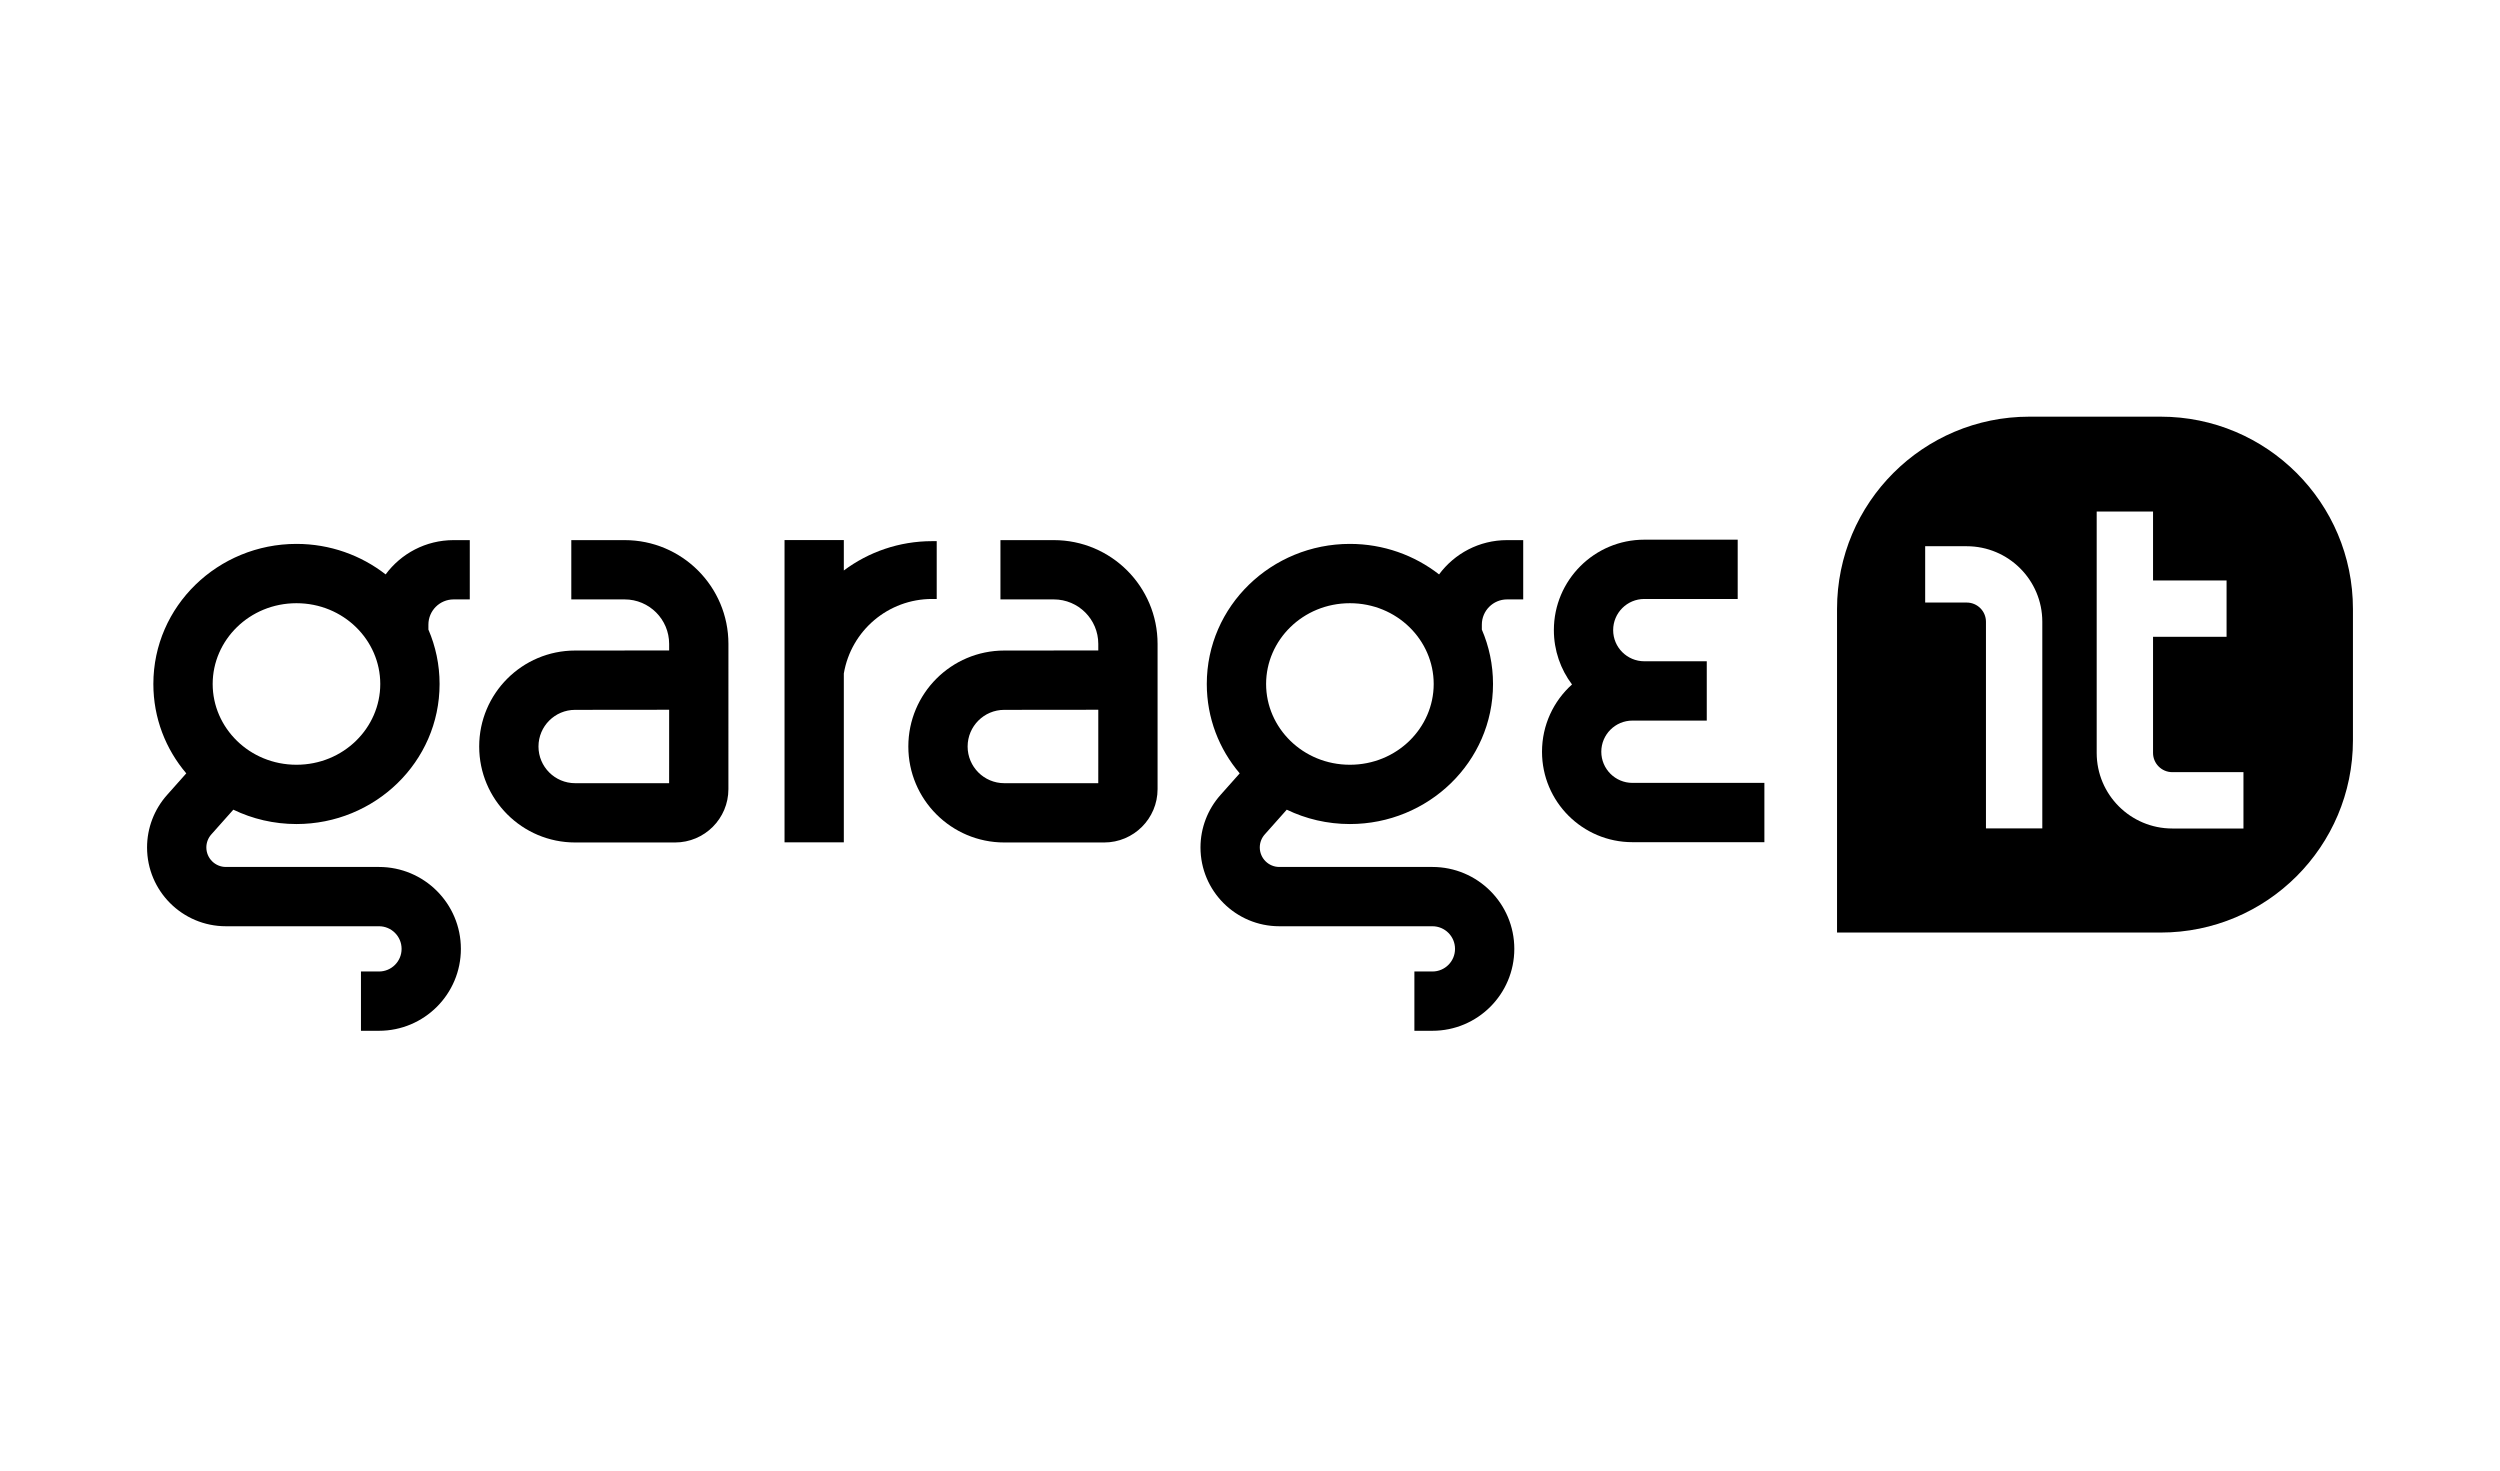
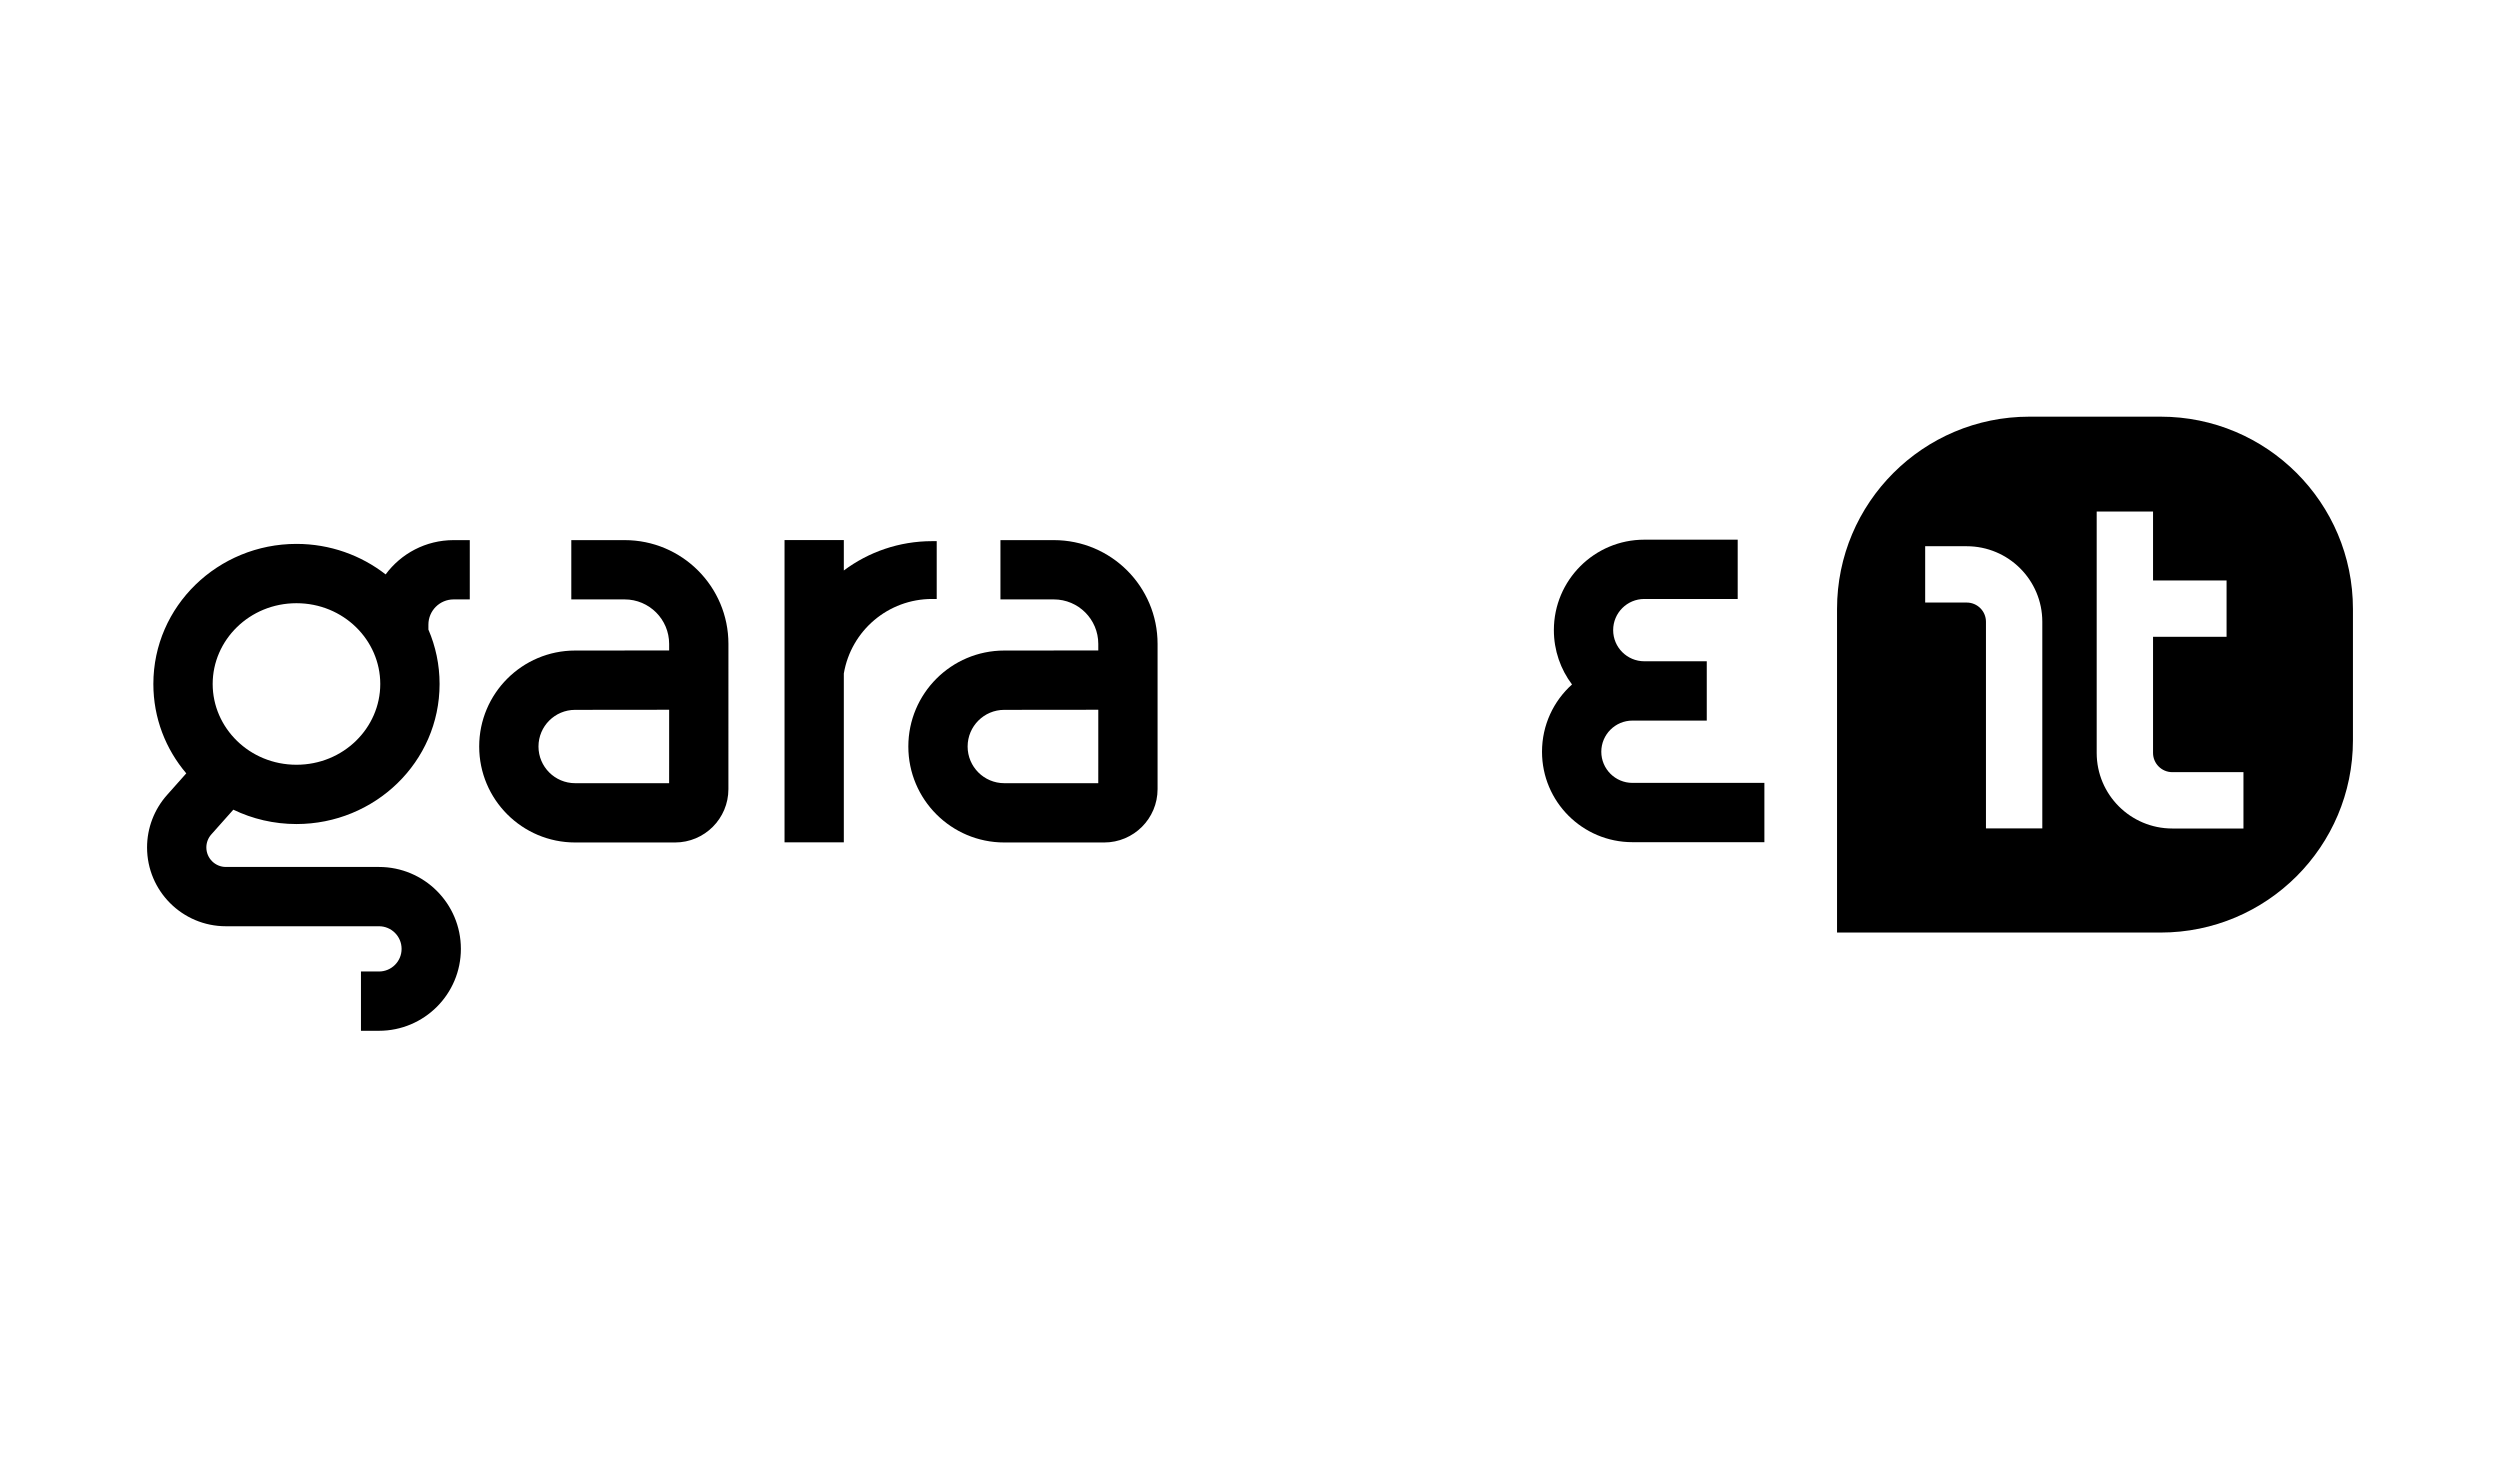
<svg xmlns="http://www.w3.org/2000/svg" width="102" height="60" viewBox="0 0 102 60" fill="none">
-   <path fill-rule="evenodd" clip-rule="evenodd" d="M60.459 25.687C60.752 26.367 60.915 27.117 60.915 27.907C60.915 31.093 58.27 33.621 55.076 33.621C54.155 33.621 53.279 33.411 52.5 33.035L51.601 34.045C51.471 34.191 51.399 34.38 51.399 34.575C51.399 35.015 51.756 35.372 52.196 35.372H58.442C60.288 35.372 61.784 36.868 61.784 38.714C61.784 40.56 60.288 42.056 58.442 42.056H57.707V39.637H58.442C58.952 39.637 59.365 39.224 59.365 38.714C59.365 38.204 58.952 37.791 58.442 37.791H52.196C50.42 37.791 48.98 36.351 48.98 34.575C48.98 33.787 49.27 33.026 49.794 32.437L50.58 31.553C49.743 30.568 49.237 29.3 49.237 27.907C49.237 24.719 51.883 22.191 55.076 22.191C56.444 22.191 57.712 22.655 58.714 23.436C59.342 22.587 60.35 22.037 61.488 22.037H62.147V24.456H61.488C60.92 24.456 60.459 24.917 60.459 25.485V25.687ZM51.657 27.907C51.657 26.117 53.157 24.611 55.076 24.611C56.995 24.611 58.495 26.117 58.495 27.907C58.495 29.696 56.995 31.202 55.076 31.202C53.157 31.202 51.657 29.696 51.657 27.907Z" fill="black" />
  <path fill-rule="evenodd" clip-rule="evenodd" d="M40.818 24.456H42.995C43.998 24.456 44.81 25.269 44.81 26.271V26.539L40.972 26.542C38.811 26.544 37.06 28.297 37.06 30.458C37.06 32.62 38.813 34.373 40.975 34.373H45.051C46.254 34.373 47.229 33.398 47.229 32.196V31.222L47.229 26.271C47.229 23.932 45.334 22.037 42.995 22.037H40.818V24.456ZM44.81 31.099V28.958L40.974 28.962C40.148 28.962 39.48 29.632 39.479 30.458C39.479 31.284 40.149 31.954 40.975 31.954H44.809L44.81 31.099Z" fill="black" />
  <path fill-rule="evenodd" clip-rule="evenodd" d="M23.309 24.456H25.486C26.488 24.456 27.301 25.269 27.301 26.271V26.539L23.463 26.542C21.302 26.544 19.551 28.297 19.551 30.458C19.551 32.62 21.304 34.373 23.466 34.373H27.542C28.744 34.373 29.719 33.398 29.719 32.196V31.222L29.72 26.271C29.72 23.932 27.824 22.037 25.486 22.037H23.309V24.456ZM27.301 31.099V28.958L23.465 28.962C22.639 28.962 21.97 29.632 21.97 30.458C21.97 31.284 22.64 31.954 23.466 31.954H27.3L27.301 31.099Z" fill="black" />
  <path fill-rule="evenodd" clip-rule="evenodd" d="M32.009 22.036V34.366H34.428V27.479C34.725 25.724 36.246 24.438 38.027 24.438H38.218V22.079H38.027C36.687 22.08 35.437 22.521 34.428 23.276V22.036H32.009Z" fill="black" />
  <path fill-rule="evenodd" clip-rule="evenodd" d="M17.479 25.687C17.772 26.367 17.935 27.117 17.935 27.907C17.935 31.093 15.29 33.621 12.096 33.621C11.175 33.621 10.299 33.411 9.52 33.035L8.621 34.045C8.491 34.191 8.419 34.38 8.419 34.575C8.419 35.015 8.776 35.372 9.216 35.372H15.462C17.308 35.372 18.804 36.868 18.804 38.714C18.804 40.56 17.308 42.056 15.462 42.056H14.727V39.637H15.462C15.972 39.637 16.385 39.224 16.385 38.714C16.385 38.204 15.972 37.791 15.462 37.791H9.216C7.44 37.791 6 36.351 6 34.575C6 33.787 6.29 33.026 6.814 32.437L7.6 31.553C6.763 30.568 6.257 29.3 6.257 27.907C6.257 24.719 8.902 22.191 12.096 22.191C13.464 22.191 14.732 22.655 15.734 23.436C16.362 22.587 17.37 22.037 18.508 22.037H19.167V24.456H18.508C17.94 24.456 17.479 24.917 17.479 25.485V25.687ZM8.677 27.907C8.677 26.117 10.177 24.611 12.096 24.611C14.015 24.611 15.515 26.117 15.515 27.907C15.515 29.696 14.015 31.202 12.096 31.202C10.177 31.202 8.677 29.696 8.677 27.907Z" fill="black" />
  <path fill-rule="evenodd" clip-rule="evenodd" d="M67.088 22.019C65.05 22.019 63.398 23.671 63.398 25.709C63.398 26.541 63.673 27.309 64.138 27.926C63.386 28.601 62.914 29.581 62.914 30.671C62.914 32.709 64.566 34.361 66.604 34.361H71.987V31.942H66.604C65.903 31.942 65.333 31.373 65.333 30.671C65.333 29.969 65.903 29.4 66.604 29.4H69.636V26.98H69.273L67.088 26.98C66.386 26.98 65.817 26.411 65.817 25.709C65.817 25.007 66.386 24.438 67.088 24.438H70.898V22.019H67.088Z" fill="black" />
  <path fill-rule="evenodd" clip-rule="evenodd" d="M82.797 17C78.464 17 74.951 20.513 74.951 24.846V38.048H88.154C92.487 38.048 96 34.536 96 30.203V24.846C96 20.513 92.487 17 88.154 17H82.797ZM91.533 31.504H88.63C88.195 31.504 87.844 31.152 87.844 30.719V25.982H90.844V23.684H87.844V20.871H85.545V30.719C85.545 32.423 86.927 33.803 88.63 33.803H91.533V31.504ZM78.547 24.584H80.241C80.677 24.584 81.027 24.936 81.027 25.368V33.798H83.326V25.368C83.326 23.663 81.943 22.286 80.241 22.286H78.547V24.584Z" fill="black" />
</svg>